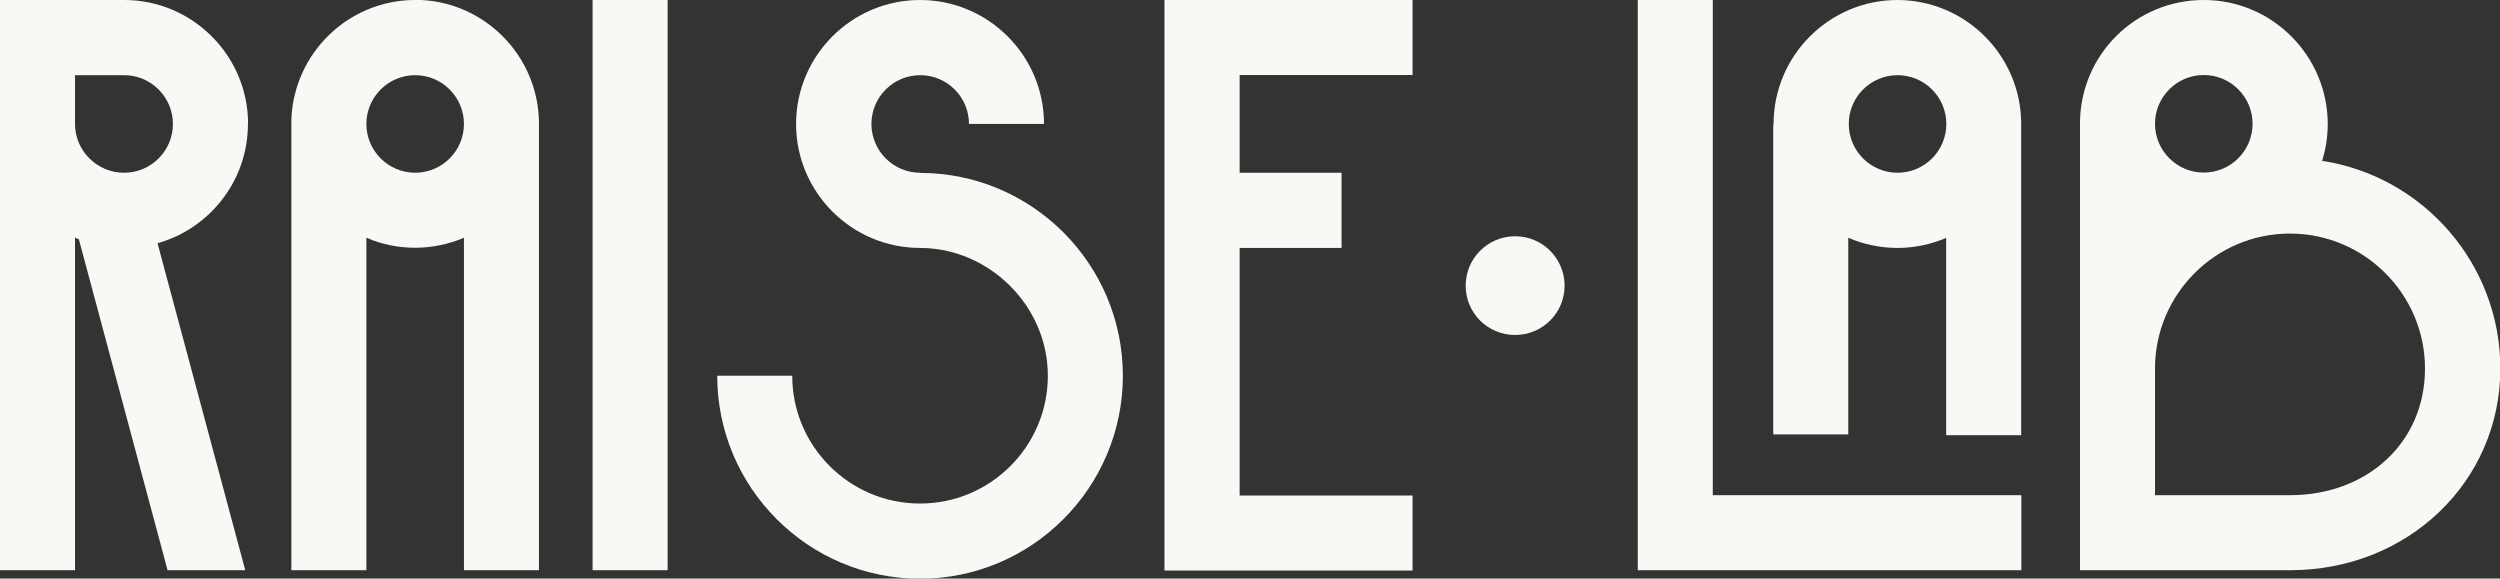
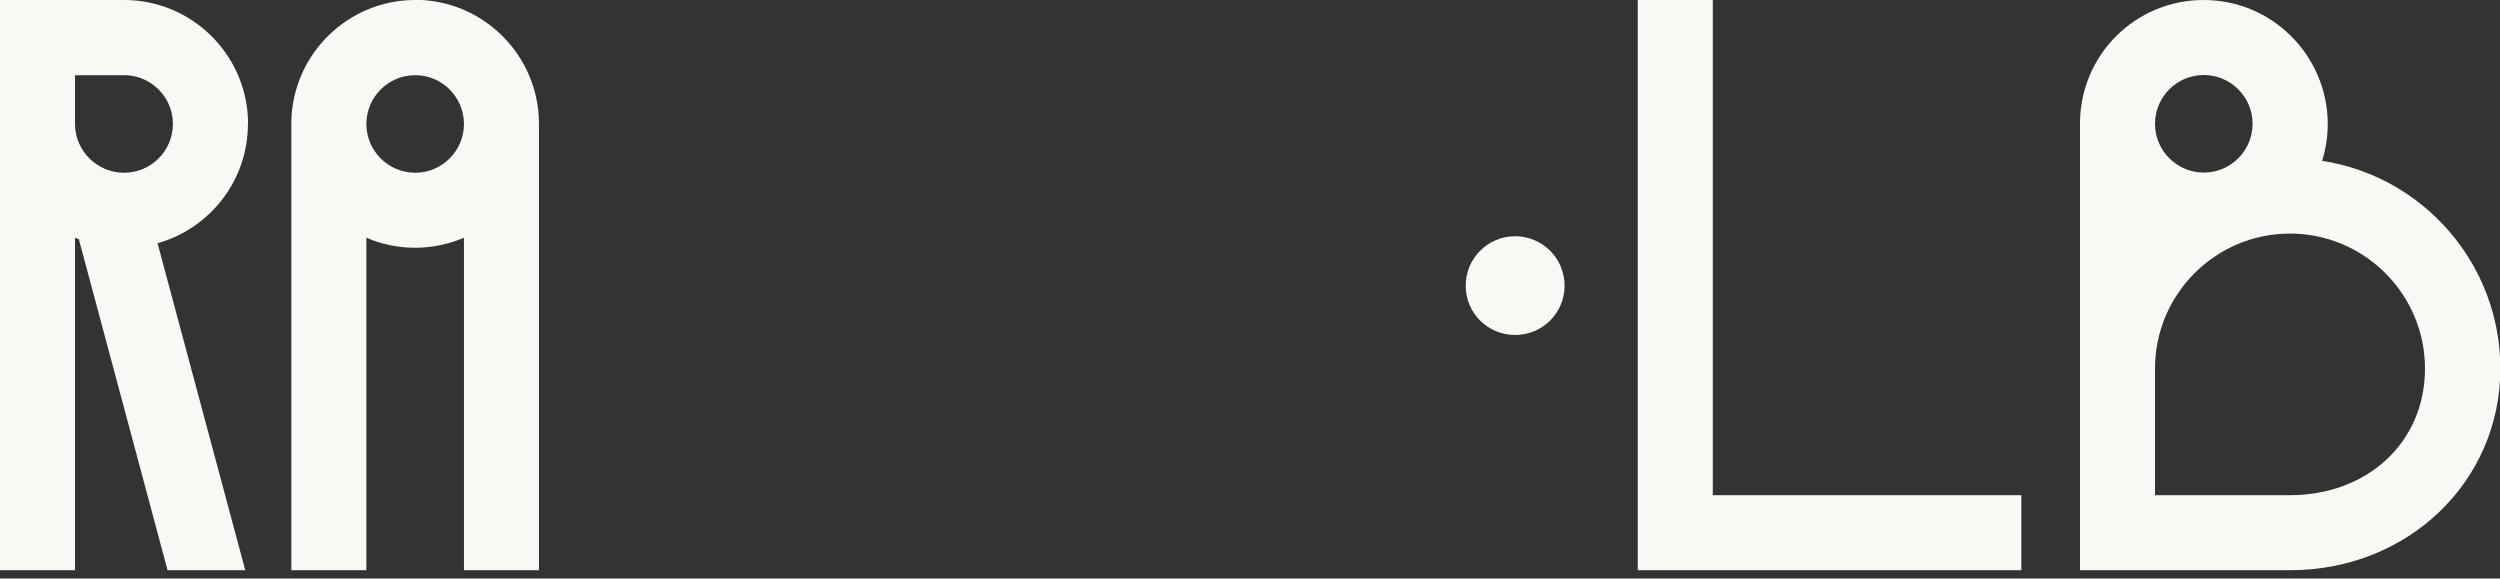
<svg xmlns="http://www.w3.org/2000/svg" id="Calque_1" viewBox="0 0 149.64 34.63">
  <rect x="0" y="0" width="149.64" height="34.63" fill="#333333" stroke="none" />
  <defs>
    <style>.cls-1{fill:#f8f8f5;}</style>
  </defs>
  <path class="cls-1" d="M24.85,0c-4,0-7.27,3.19-7.41,7.16h0v26.97h4.49V14.23c.9.39,1.89.6,2.92.6s2.03-.22,2.92-.6v19.9h4.49V7.52h0s0-.07,0-.11c0-4.09-3.33-7.42-7.42-7.42M24.85,10.34c-1.61,0-2.92-1.31-2.92-2.92s1.31-2.92,2.92-2.92,2.92,1.31,2.92,2.92-1.31,2.92-2.92,2.92" />
-   <path class="cls-1" d="M113.58,0c-4.09,0-7.42,3.33-7.42,7.42,0,.02,0,.04,0,.05h-.02v18.53h4.49v-11.77c.9.39,1.9.61,2.94.61s2.03-.22,2.92-.6v11.81h4.49V7.51h0s0-.06,0-.09c0-4.09-3.33-7.42-7.42-7.42M113.58,10.34c-1.61,0-2.92-1.31-2.92-2.92s1.31-2.92,2.92-2.92,2.92,1.31,2.92,2.92-1.31,2.92-2.92,2.92" />
-   <polygon class="cls-1" points="69.7 10.34 69.7 14.84 69.7 34.15 84.55 34.15 84.55 29.66 74.2 29.66 74.2 14.84 80.3 14.84 80.3 10.34 74.2 10.34 74.2 4.49 84.55 4.49 84.55 0 69.7 0 69.7 10.34" />
  <polygon class="cls-1" points="102.52 0 98.03 0 98.03 34.13 120.99 34.13 120.99 29.64 102.52 29.64 102.52 0" />
-   <rect class="cls-1" x="35.47" y="0" width="4.49" height="34.13" />
  <path class="cls-1" d="M14.85,7.42C14.85,3.33,11.52,0,7.43,0H0v34.13h4.49V14.23c.08.03.15.06.23.09l5.31,19.81h4.65l-5.25-19.57c3.12-.88,5.41-3.74,5.41-7.14M7.43,10.34c-1.62,0-2.94-1.31-2.94-2.92v-2.92h2.94c1.61,0,2.92,1.31,2.92,2.92s-1.31,2.92-2.92,2.92" />
  <path class="cls-1" d="M138.99,9.63c.22-.7.34-1.44.34-2.21C139.32,3.33,136,0,131.91,0s-7.35,3.26-7.41,7.29h0v26.84h12.58c7.05,0,12.58-5.3,12.58-12.07,0-6.28-4.63-11.5-10.65-12.43M131.91,4.49c1.61,0,2.92,1.31,2.92,2.92s-1.31,2.92-2.92,2.92-2.92-1.31-2.92-2.92,1.31-2.92,2.92-2.92M137.07,29.64h-8.08v-7.58c0-4.46,3.63-8.08,8.08-8.08s8.08,3.63,8.08,8.08-3.48,7.58-8.08,7.58" />
-   <path class="cls-1" d="M55.08,10.34c-1.61,0-2.92-1.31-2.92-2.92s1.31-2.92,2.92-2.92,2.92,1.31,2.92,2.92h4.49c0-4.09-3.33-7.42-7.42-7.42s-7.42,3.33-7.42,7.42,3.33,7.42,7.42,7.42,7.65,3.43,7.65,7.65-3.43,7.65-7.65,7.65-7.65-3.43-7.65-7.65h-4.49c0,6.7,5.45,12.15,12.14,12.15s12.14-5.45,12.14-12.15-5.45-12.14-12.14-12.14" />
  <path class="cls-1" d="M90.69,14.14c-1.63,0-2.96,1.32-2.96,2.96s1.32,2.95,2.96,2.95,2.96-1.32,2.96-2.95-1.32-2.96-2.96-2.96" />
</svg>